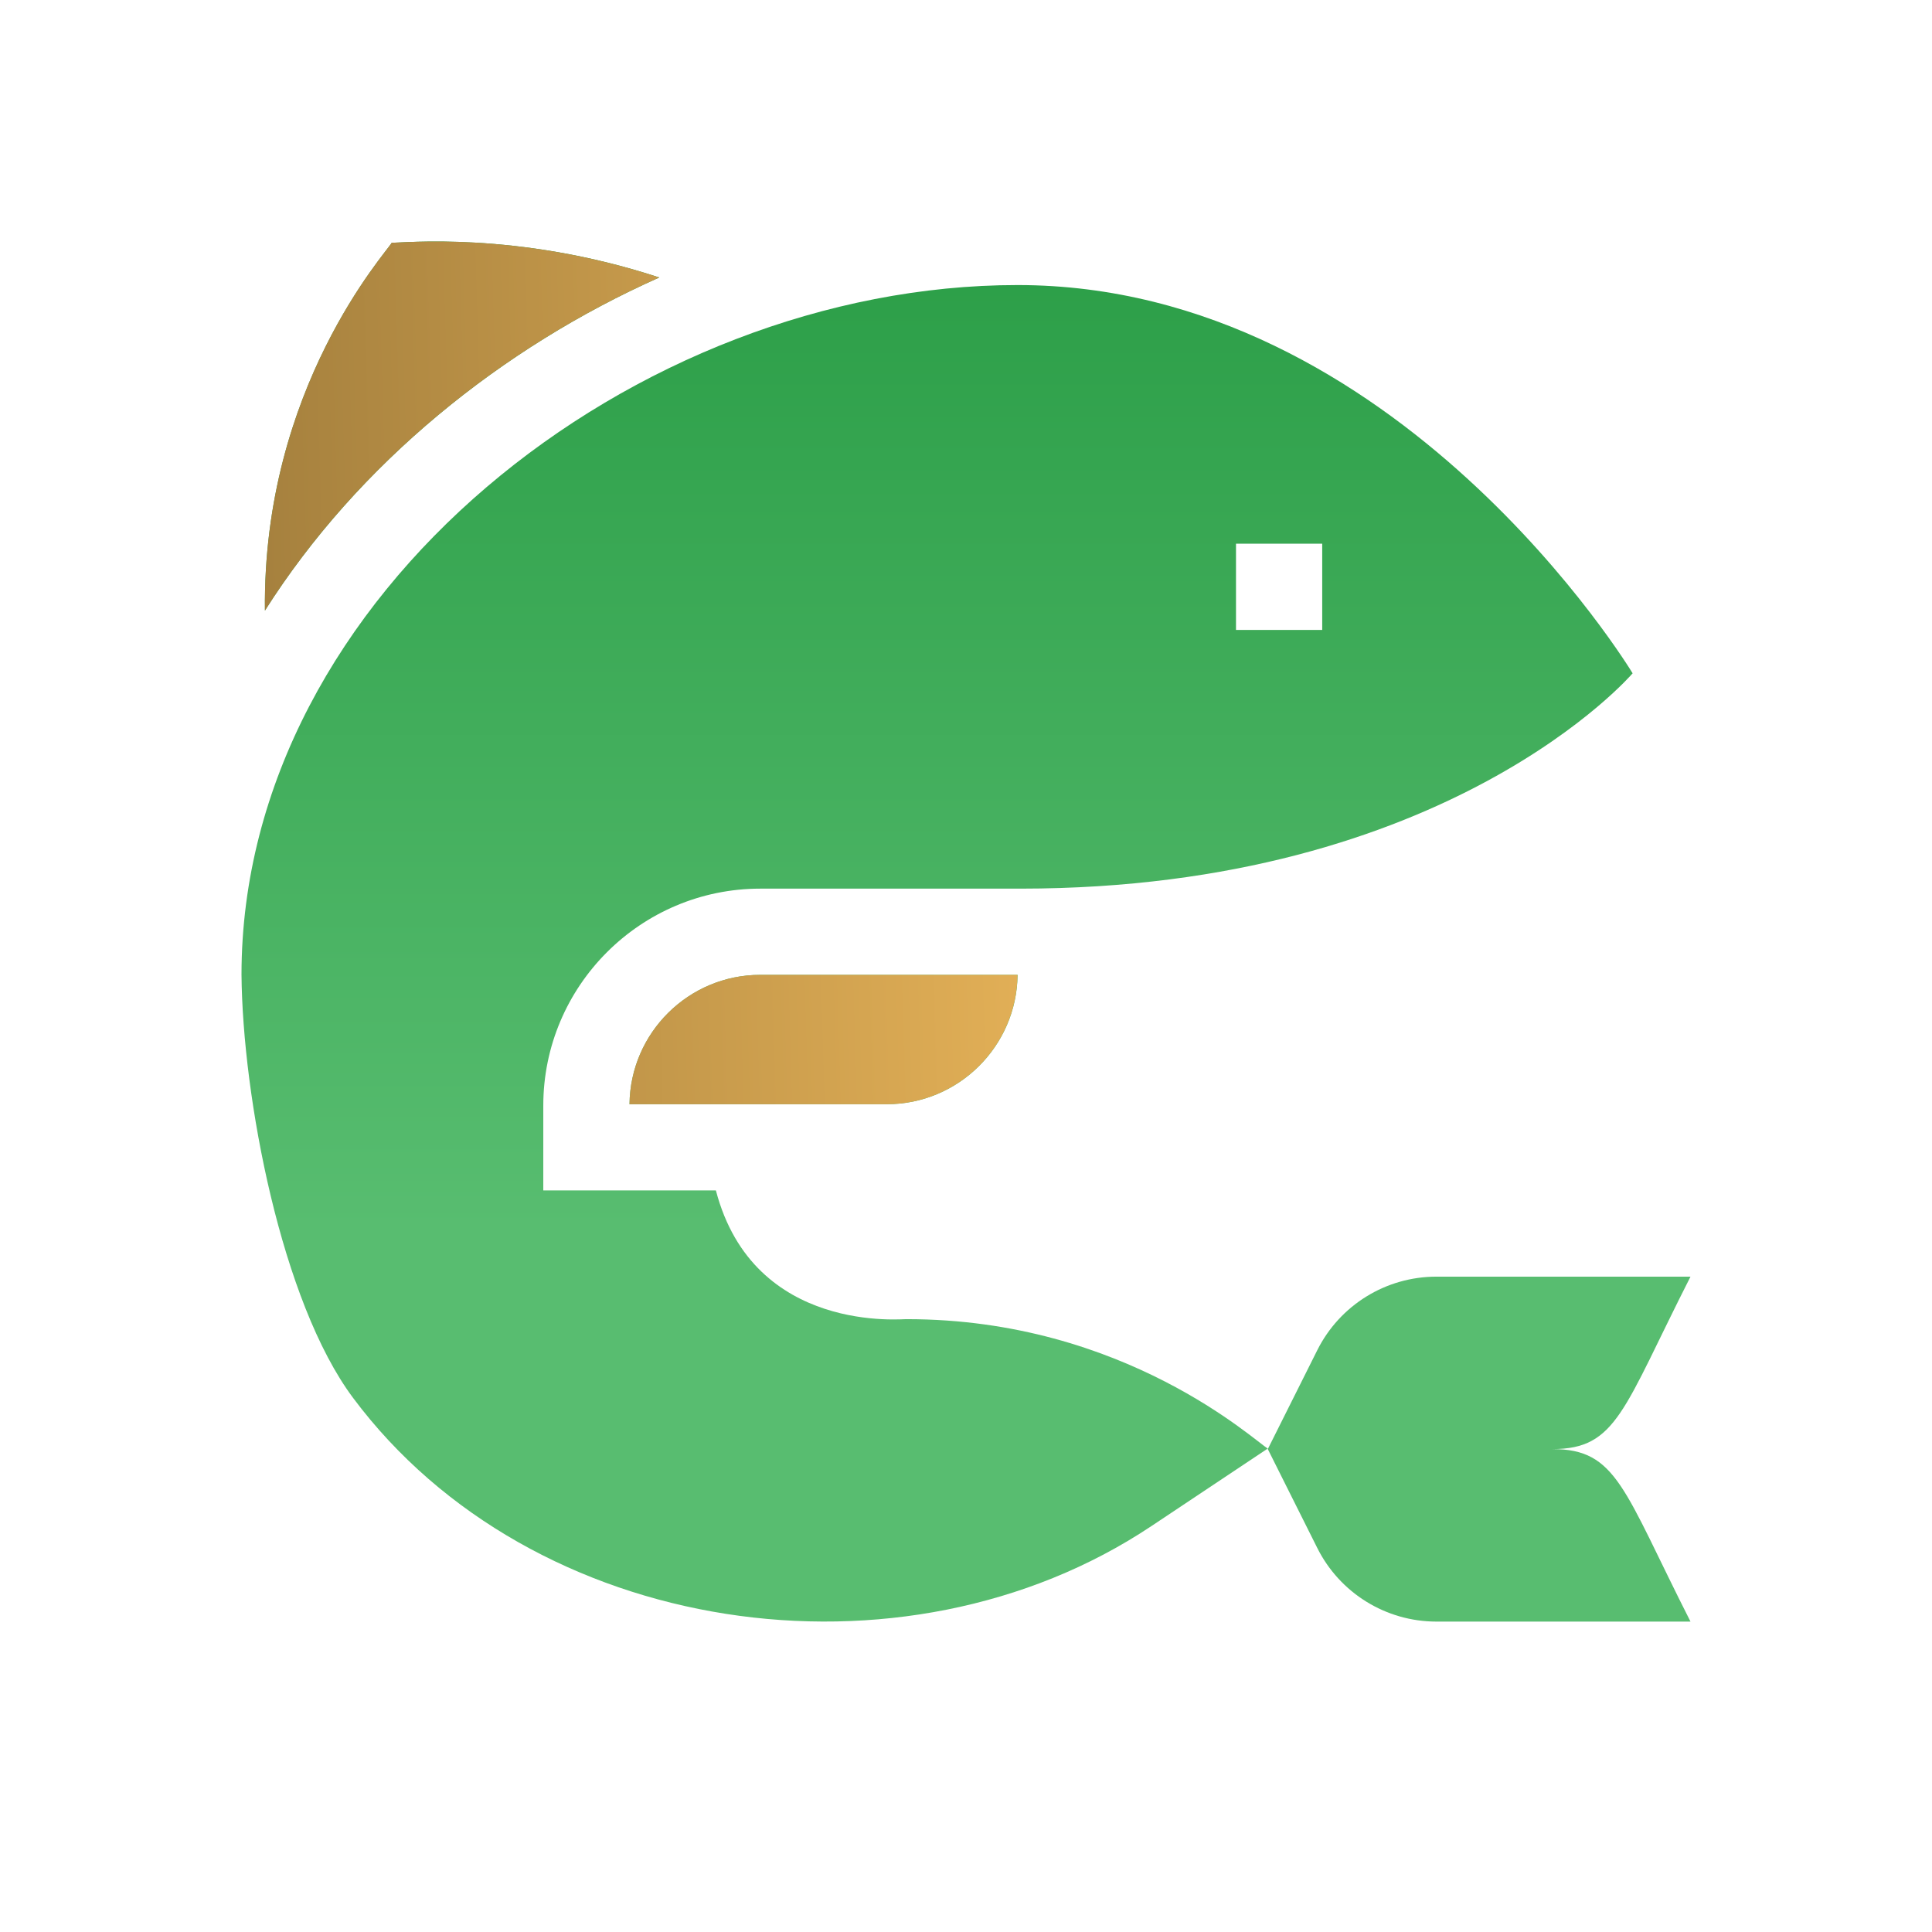
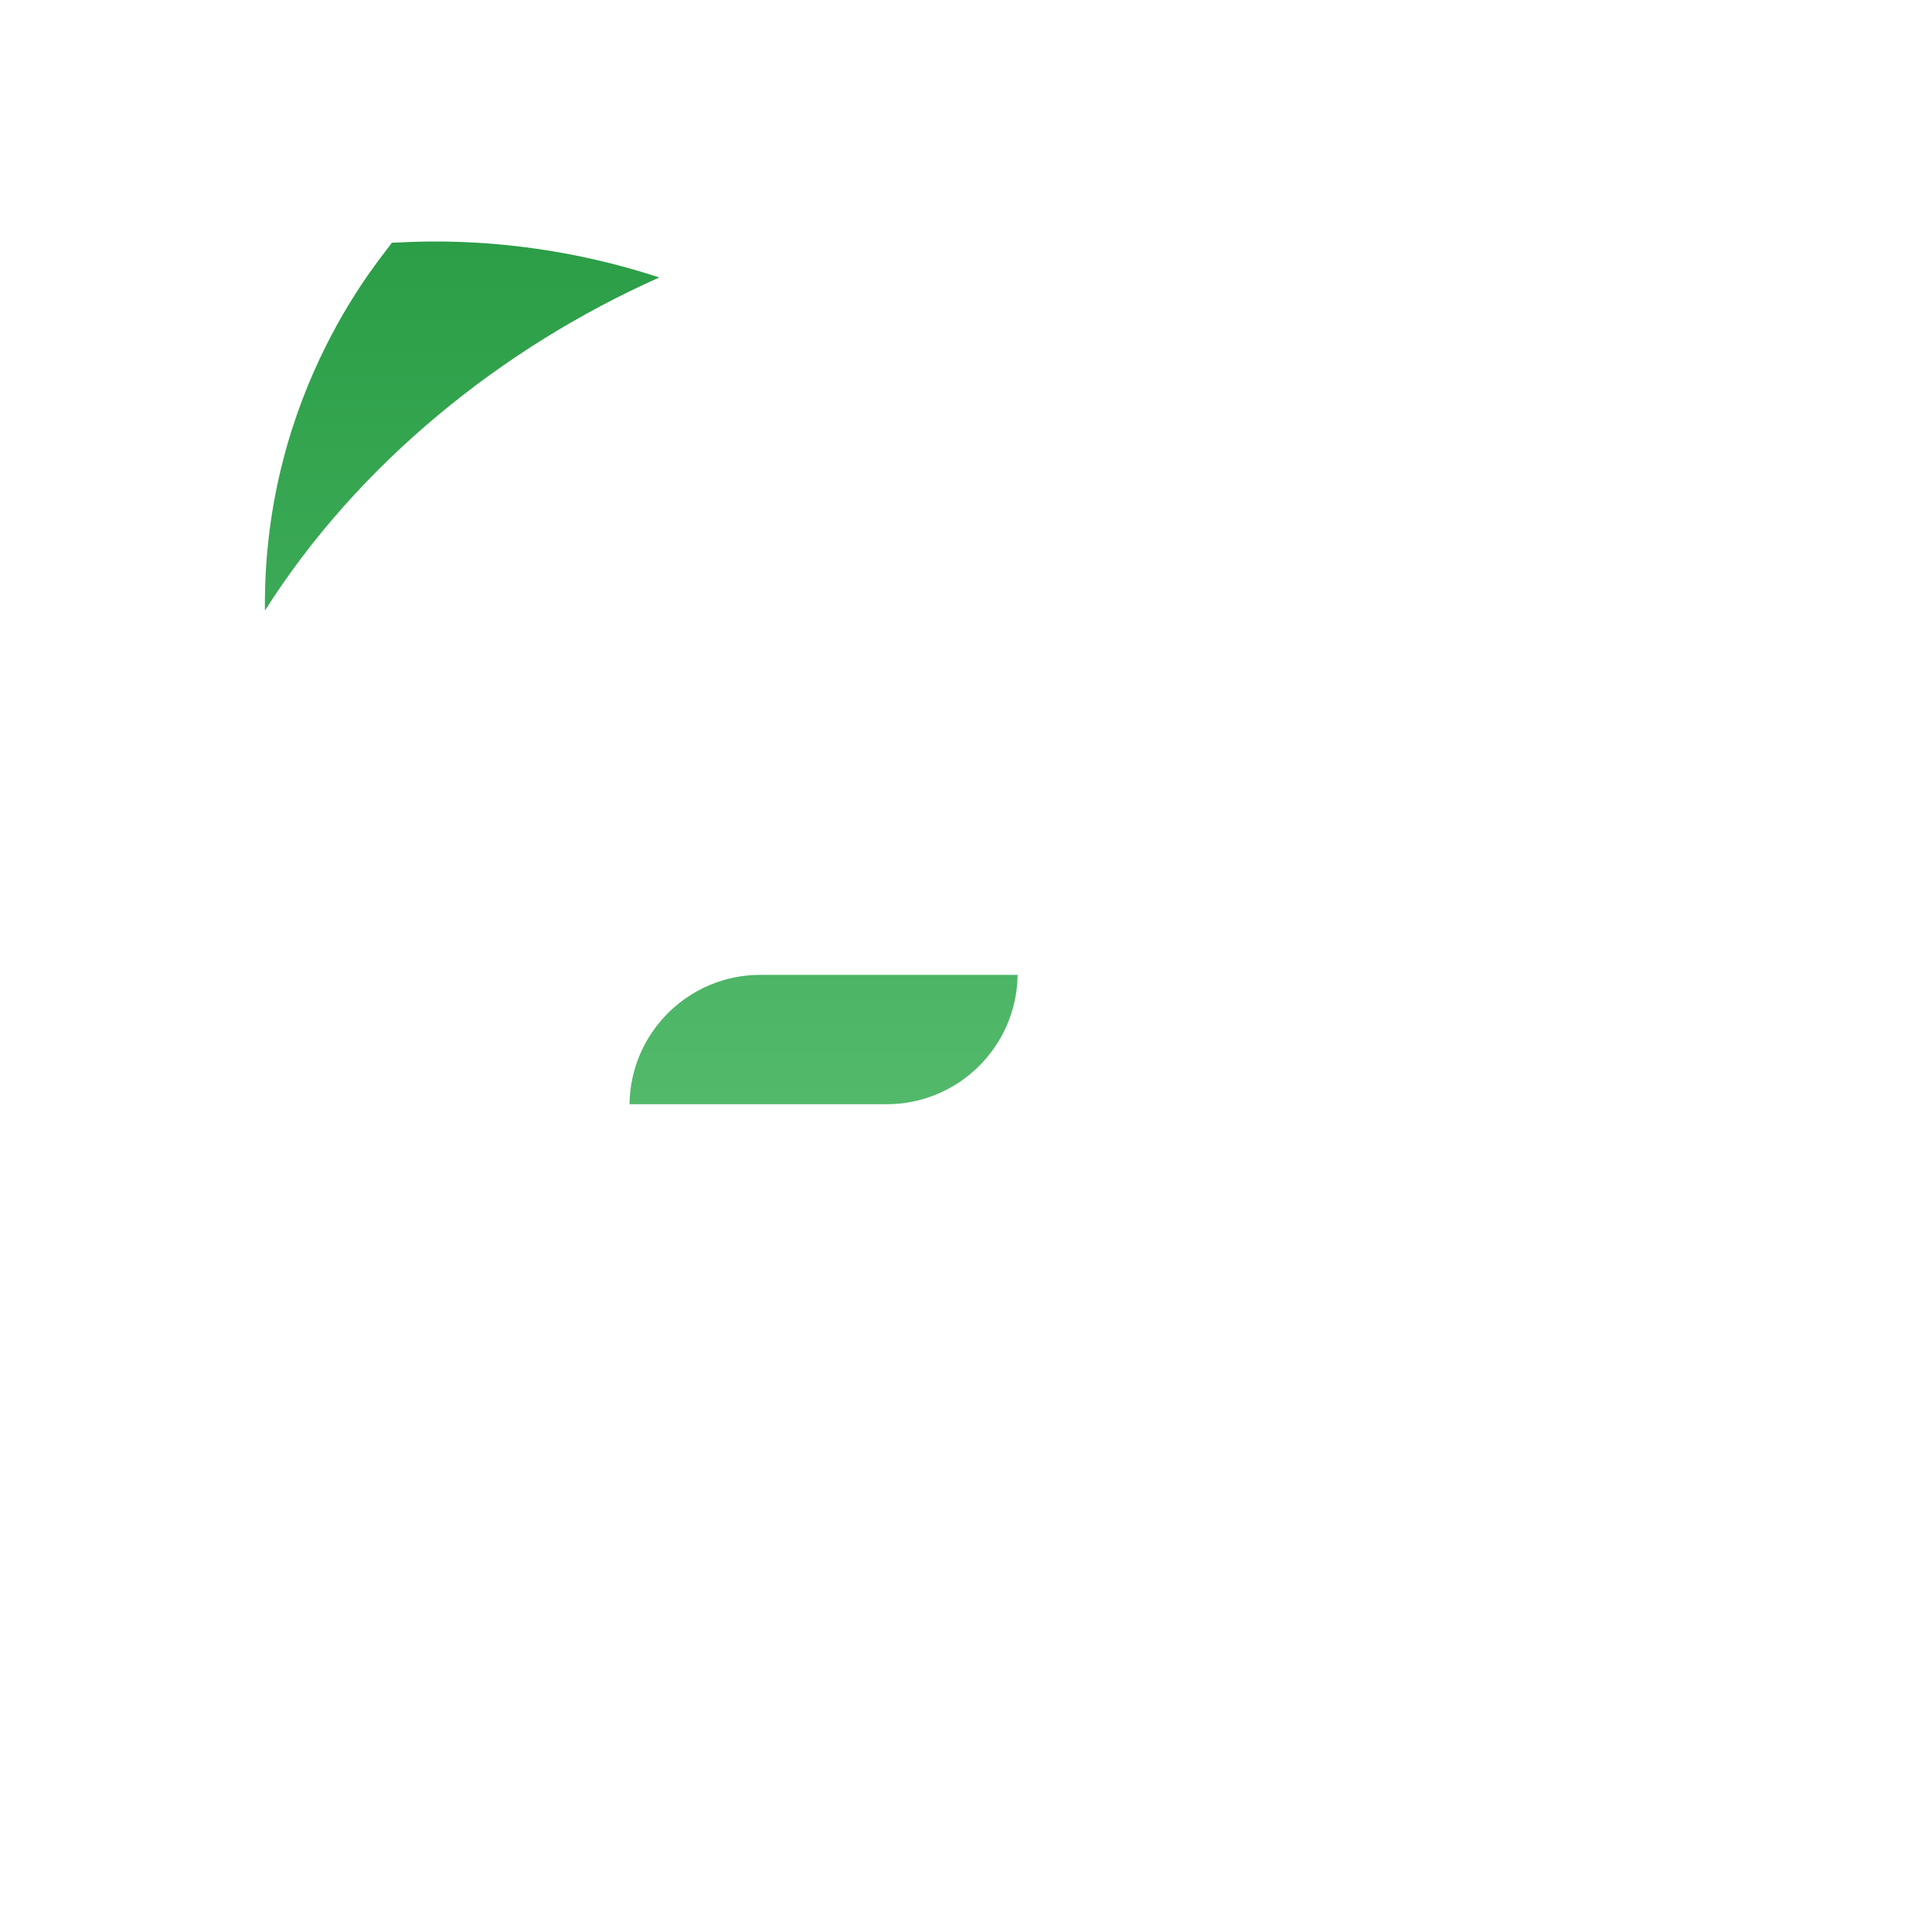
<svg xmlns="http://www.w3.org/2000/svg" width="24" height="24" viewBox="0 0 24 24" fill="none">
  <path d="M7.82 13.717H11.016C11.906 13.717 12.631 12.998 12.641 12.11H9.445C8.555 12.11 7.83 12.829 7.82 13.717Z" fill="url(#paint0_linear_13655_21366)" />
-   <path d="M11.266 16.387C11.242 16.379 9.364 16.588 8.893 14.788H6.749V13.734C6.749 12.248 7.958 11.039 9.445 11.039H12.676C17.999 11.039 20.281 8.364 20.281 8.364C20.281 8.364 17.373 3.541 12.64 3.541C7.908 3.541 3.001 7.376 3 12.108C3.013 13.627 3.495 16.172 4.386 17.365C6.604 20.337 11.214 21.016 14.301 18.959C14.301 18.959 15.387 18.235 15.749 17.994C15.601 17.914 13.977 16.387 11.266 16.387ZM15.354 6.754H16.425V7.825H15.354V6.754Z" fill="url(#paint1_linear_13655_21366)" />
-   <path d="M19.285 18.001C20.086 18.001 20.163 17.506 21 15.859H17.844C17.216 15.859 16.643 16.213 16.363 16.774L15.749 18.001L16.363 19.228C16.643 19.789 17.216 20.144 17.844 20.144H21C20.166 18.501 20.087 18.001 19.285 18.001Z" fill="url(#paint2_linear_13655_21366)" />
  <path d="M8.19 3.447C6.414 2.863 4.994 3.021 4.867 3.015C4.807 3.129 3.261 4.816 3.291 7.585C4.451 5.756 6.236 4.318 8.19 3.447Z" fill="url(#paint3_linear_13655_21366)" />
-   <path d="M7.82 13.717H11.015C11.905 13.717 12.63 12.998 12.64 12.11H9.444C8.554 12.11 7.829 12.829 7.82 13.717Z" fill="url(#paint4_linear_13655_21366)" />
-   <path d="M8.19 3.447C6.413 2.863 4.993 3.021 4.866 3.015C4.806 3.129 3.26 4.816 3.291 7.585C4.45 5.756 6.236 4.318 8.19 3.447Z" fill="url(#paint5_linear_13655_21366)" />
  <defs>
    <linearGradient id="paint0_linear_13655_21366" x1="12" y1="3" x2="12" y2="15.264" gradientUnits="userSpaceOnUse">
      <stop stop-color="#2B9E47" />
      <stop offset="1" stop-color="#58BD70" />
    </linearGradient>
    <linearGradient id="paint1_linear_13655_21366" x1="12" y1="3" x2="12" y2="15.264" gradientUnits="userSpaceOnUse">
      <stop stop-color="#2B9E47" />
      <stop offset="1" stop-color="#58BD70" />
    </linearGradient>
    <linearGradient id="paint2_linear_13655_21366" x1="12" y1="3" x2="12" y2="15.264" gradientUnits="userSpaceOnUse">
      <stop stop-color="#2B9E47" />
      <stop offset="1" stop-color="#58BD70" />
    </linearGradient>
    <linearGradient id="paint3_linear_13655_21366" x1="12" y1="3" x2="12" y2="15.264" gradientUnits="userSpaceOnUse">
      <stop stop-color="#2B9E47" />
      <stop offset="1" stop-color="#58BD70" />
    </linearGradient>
    <linearGradient id="paint4_linear_13655_21366" x1="12.64" y1="3" x2="3.198" y2="3.28" gradientUnits="userSpaceOnUse">
      <stop stop-color="#E3B057" />
      <stop offset="1" stop-color="#A6813E" />
    </linearGradient>
    <linearGradient id="paint5_linear_13655_21366" x1="12.64" y1="3" x2="3.198" y2="3.28" gradientUnits="userSpaceOnUse">
      <stop stop-color="#E3B057" />
      <stop offset="1" stop-color="#A6813E" />
    </linearGradient>
  </defs>
</svg>